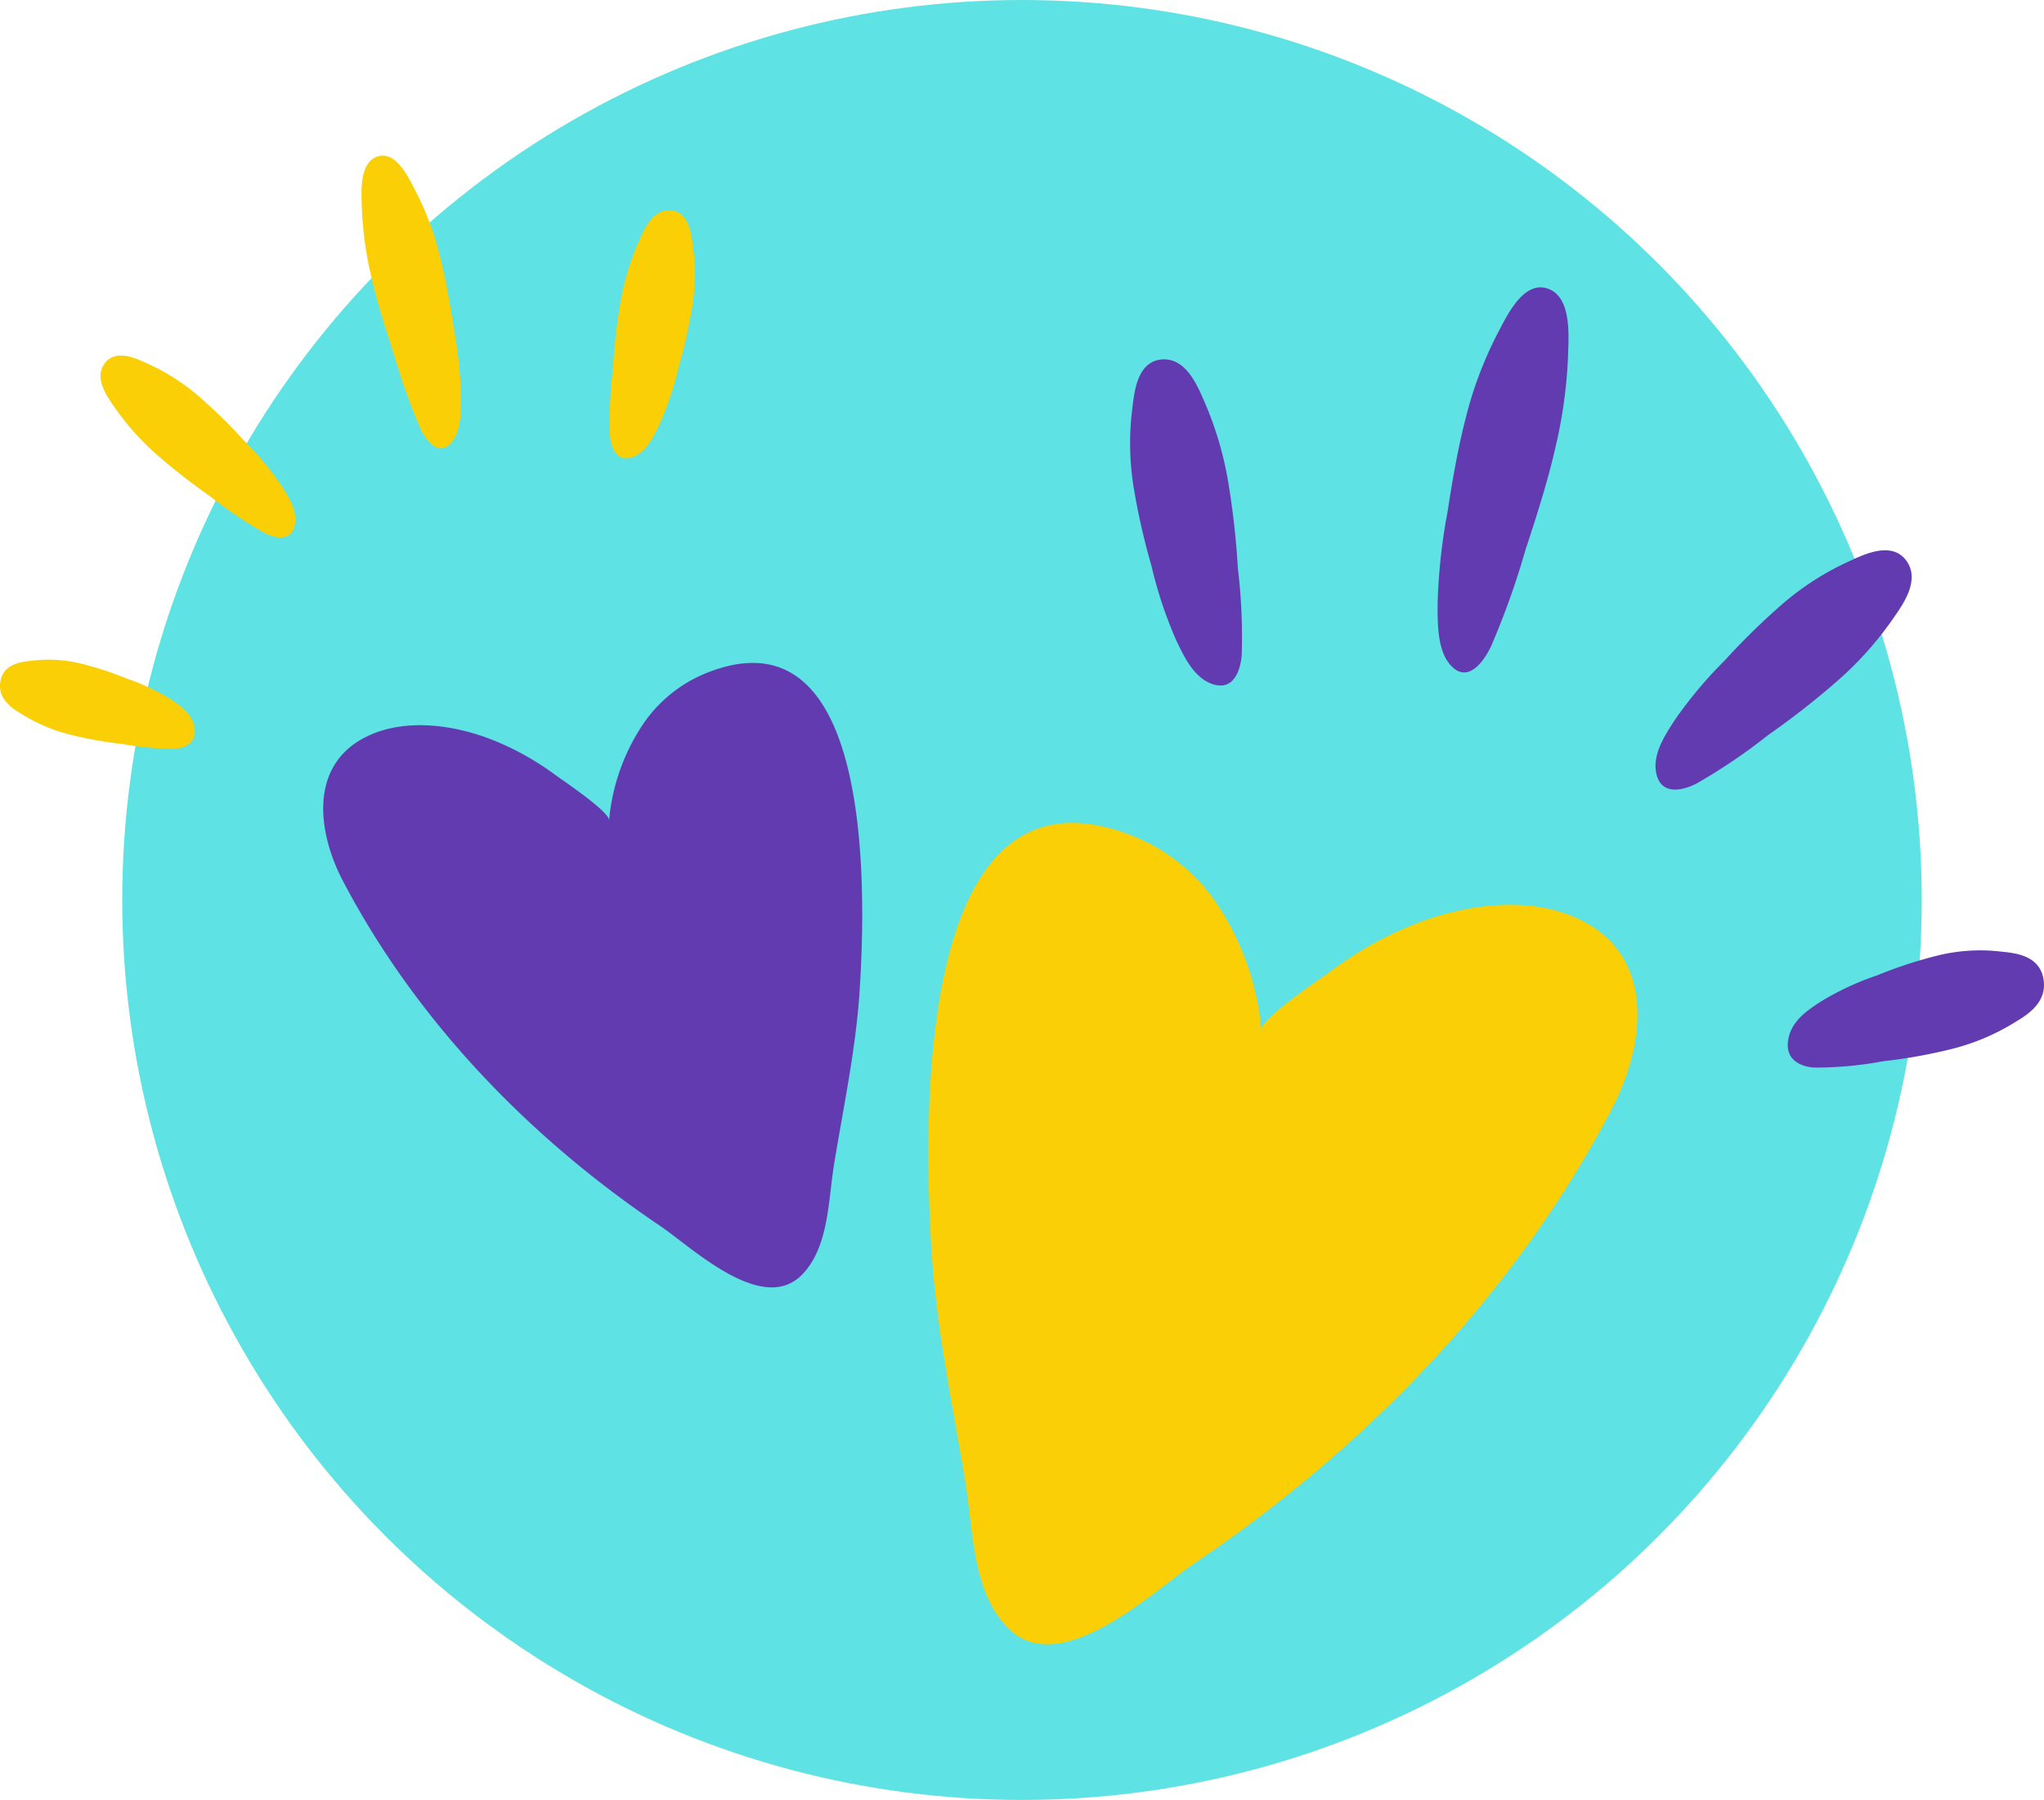
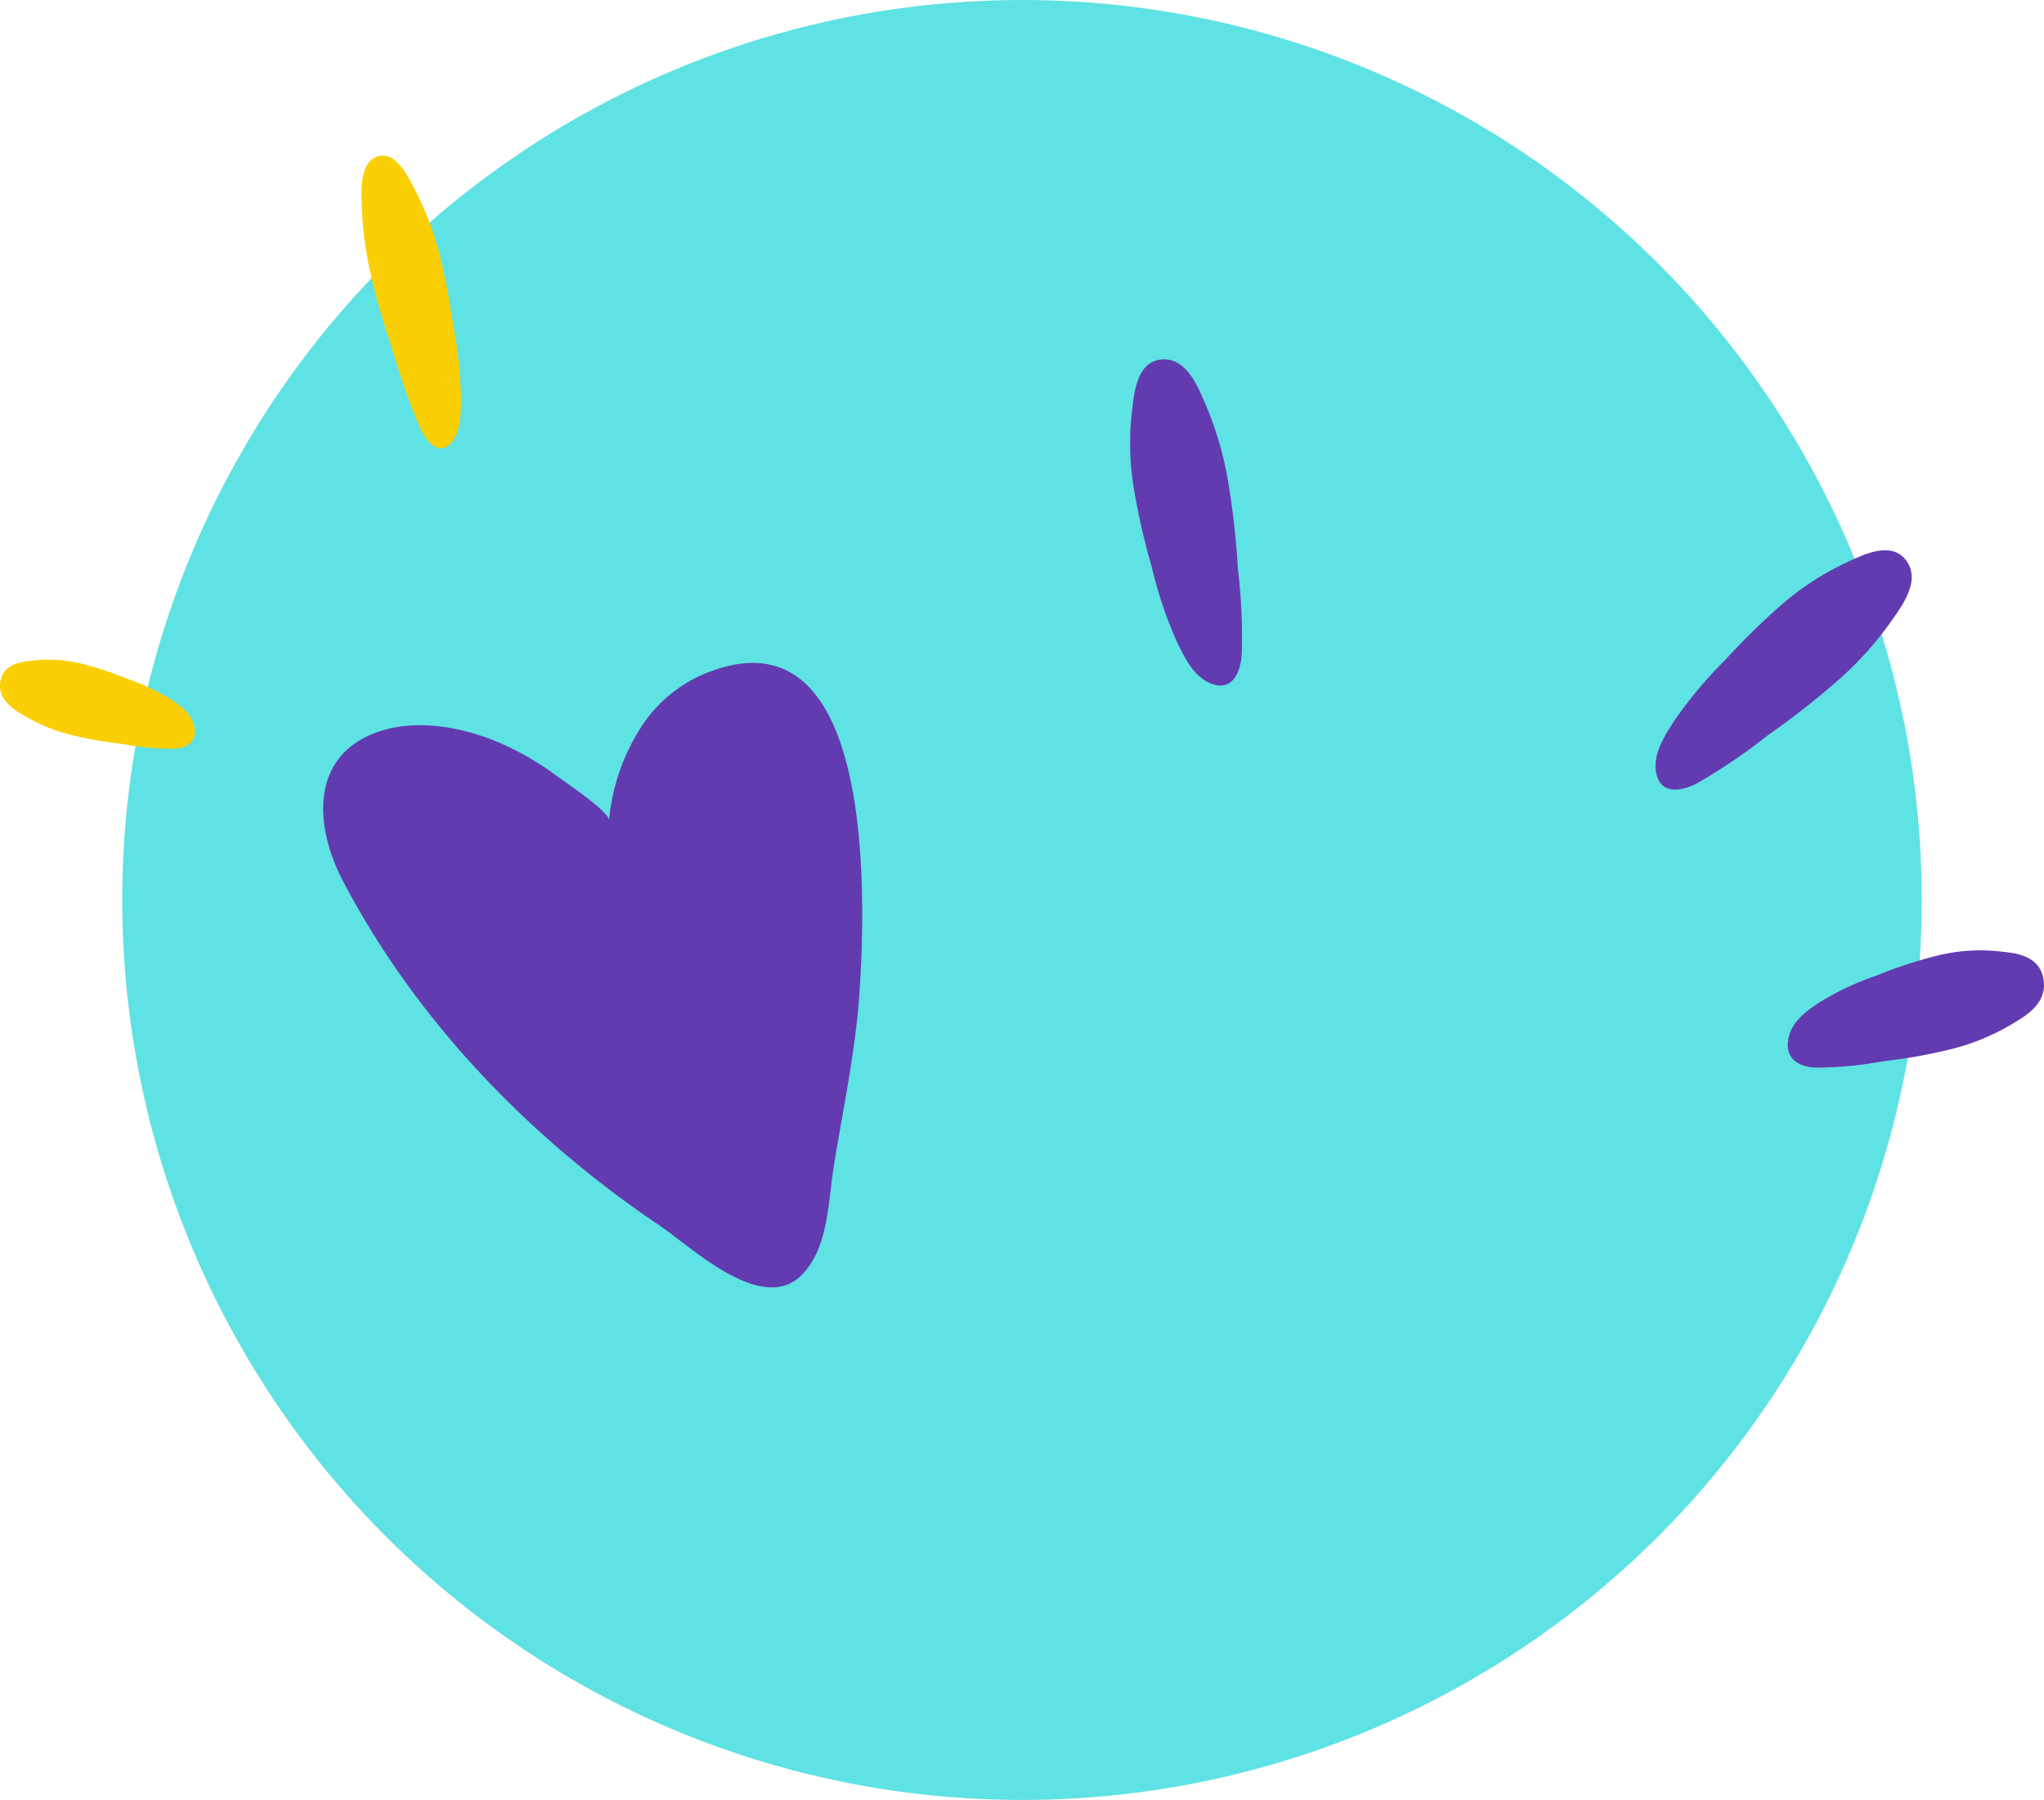
<svg xmlns="http://www.w3.org/2000/svg" width="222.166" height="195.59" viewBox="0 0 222.166 195.59">
  <g transform="translate(0)">
    <circle cx="97.795" cy="97.795" r="97.795" transform="translate(13.288 0)" fill="#5fe2e3" />
    <g transform="translate(0 16.913)">
      <path d="M259.95,340.34c-2.457-5.408-6.708-8.438-13.94-5.456a15.172,15.172,0,0,0-6.663,5.427,22.336,22.336,0,0,0-3.734,10.523c.089-.942-5.017-4.342-5.838-4.947a30.315,30.315,0,0,0-6.445-3.654c-4.322-1.791-9.964-2.652-14.283-.408-6.077,3.157-5.088,10.374-2.376,15.549,7.976,15.224,20.289,27.952,34.49,37.511,3.4,2.287,11.054,9.687,15.389,5.339,2.949-2.958,2.877-8.078,3.507-11.945,1.024-6.287,2.385-12.61,2.792-18.971C263.244,363.152,263.8,348.822,259.95,340.34Z" transform="translate(-169.413 -278.589)" fill="#633bb0" />
      <path d="M221.122,195.685c-.734-1.379-2.1-4.412-4.14-3.726-2.006.676-1.735,3.9-1.692,5.515a39.252,39.252,0,0,0,1.052,7.641c.651,2.857,1.555,5.655,2.468,8.436a66.07,66.07,0,0,0,2.848,7.97c.6,1.252,1.911,3.082,3.3,1.589,1.156-1.238,1.1-3.514,1.109-5.094a48.32,48.32,0,0,0-.823-7.627c-.4-2.565-.831-5.13-1.479-7.646A31.949,31.949,0,0,0,221.122,195.685Z" transform="translate(-175.962 -191.86)" fill="#facf05" />
-       <path d="M293.731,211.489c-.169-1.319-.314-4.134-2.455-4.315-2.109-.178-3.053,2.4-3.61,3.661a28.242,28.242,0,0,0-1.856,6.258,67.152,67.152,0,0,0-.839,7.364,47.178,47.178,0,0,0-.314,7.137c.089,1.173.628,3.042,2.471,2.376,1.53-.551,2.322-2.325,2.914-3.54a34.948,34.948,0,0,0,2.063-6.167,57.209,57.209,0,0,0,1.463-6.41A22.867,22.867,0,0,0,293.731,211.489Z" transform="translate(-218.362 -201.217)" fill="#facf05" />
-       <path d="M147.684,248.78c-1.212-.546-3.687-1.9-4.962-.167-1.256,1.7.451,3.86,1.231,4.992a28.233,28.233,0,0,0,4.36,4.857,67.152,67.152,0,0,0,5.836,4.569,47.1,47.1,0,0,0,5.916,4c1.046.538,2.921,1.057,3.318-.861.331-1.592-.765-3.2-1.491-4.336a34.939,34.939,0,0,0-4.175-4.985,57.2,57.2,0,0,0-4.7-4.6A22.857,22.857,0,0,0,147.684,248.78Z" transform="translate(-131.343 -226.038)" fill="#facf05" />
      <path d="M117.874,332.874c-1.073.128-3.344.188-3.693,2.307-.344,2.088,1.637,3.1,2.592,3.691a18.39,18.39,0,0,0,4.838,2.028,42.768,42.768,0,0,0,5.822,1.052,30.255,30.255,0,0,0,5.691.523c.949-.054,2.5-.533,2.14-2.381-.3-1.534-1.642-2.374-2.56-3a22.979,22.979,0,0,0-4.747-2.23,36.745,36.745,0,0,0-5-1.642A14.745,14.745,0,0,0,117.874,332.874Z" transform="translate(-114.141 -278.023)" fill="#facf05" />
      <g transform="translate(100.907 14.315)">
-         <path d="M374.182,425.273c.536,8.368,2.326,16.686,3.673,24.955.828,5.086.733,11.821,4.613,15.712,5.7,5.719,15.773-4.015,20.242-7.023,18.681-12.574,34.876-29.316,45.368-49.342,3.567-6.808,4.868-16.3-3.125-20.453-5.682-2.953-13.1-1.819-18.788.536a39.892,39.892,0,0,0-8.477,4.807c-1.079.8-7.8,5.268-7.679,6.507a29.375,29.375,0,0,0-4.911-13.841,19.957,19.957,0,0,0-8.765-7.138c-9.513-3.922-15.1.063-18.337,7.177C372.927,398.325,373.664,417.175,374.182,425.273Z" transform="translate(-373.814 -320.258)" fill="#facf05" />
        <g transform="translate(21.92)">
-           <path d="M519.272,243.014c-.853,3.309-1.419,6.684-1.945,10.058a63.572,63.572,0,0,0-1.083,10.033c.009,2.078-.062,5.072,1.459,6.7,1.831,1.963,3.559-.444,4.344-2.09a87,87,0,0,0,3.747-10.483c1.2-3.659,2.39-7.339,3.247-11.1a51.651,51.651,0,0,0,1.383-10.051c.057-2.119.414-6.365-2.225-7.254-2.68-.9-4.481,3.087-5.446,4.9A42.061,42.061,0,0,0,519.272,243.014Z" transform="translate(-482.816 -228.698)" fill="#633bb0" />
          <path d="M430.637,262.887a75.206,75.206,0,0,0,1.924,8.431,45.937,45.937,0,0,0,2.713,8.112c.778,1.6,1.821,3.931,3.833,4.656,2.423.875,3.132-1.583,3.25-3.125a62.03,62.03,0,0,0-.413-9.388,88.313,88.313,0,0,0-1.1-9.686,37.128,37.128,0,0,0-2.442-8.23c-.732-1.653-1.974-5.051-4.748-4.817-2.816.238-3.007,3.942-3.229,5.677A30.079,30.079,0,0,0,430.637,262.887Z" transform="translate(-430.221 -241.006)" fill="#633bb0" />
          <path d="M590.909,308.134a75.242,75.242,0,0,0-6.177,6.052,46.007,46.007,0,0,0-5.492,6.558c-.955,1.5-2.4,3.61-1.961,5.7.522,2.522,2.988,1.84,4.364,1.133a62.012,62.012,0,0,0,7.782-5.266A88.276,88.276,0,0,0,597.1,316.3a37.118,37.118,0,0,0,5.735-6.389c1.025-1.489,3.27-4.326,1.618-6.567-1.677-2.275-4.932-.5-6.527.221A30.07,30.07,0,0,0,590.909,308.134Z" transform="translate(-520.084 -273.655)" fill="#633bb0" />
          <path d="M630.439,414.647a48.359,48.359,0,0,0-6.575,2.159,30.252,30.252,0,0,0-6.244,2.934c-1.207.82-2.977,1.924-3.367,3.942-.471,2.431,1.567,3.061,2.815,3.132a39.83,39.83,0,0,0,7.485-.689,56.3,56.3,0,0,0,7.659-1.383,24.207,24.207,0,0,0,6.364-2.668c1.256-.776,3.861-2.109,3.408-4.855-.459-2.788-3.445-2.867-4.857-3.035A19.38,19.38,0,0,0,630.439,414.647Z" transform="translate(-542.697 -342.035)" fill="#633bb0" />
        </g>
      </g>
    </g>
  </g>
</svg>